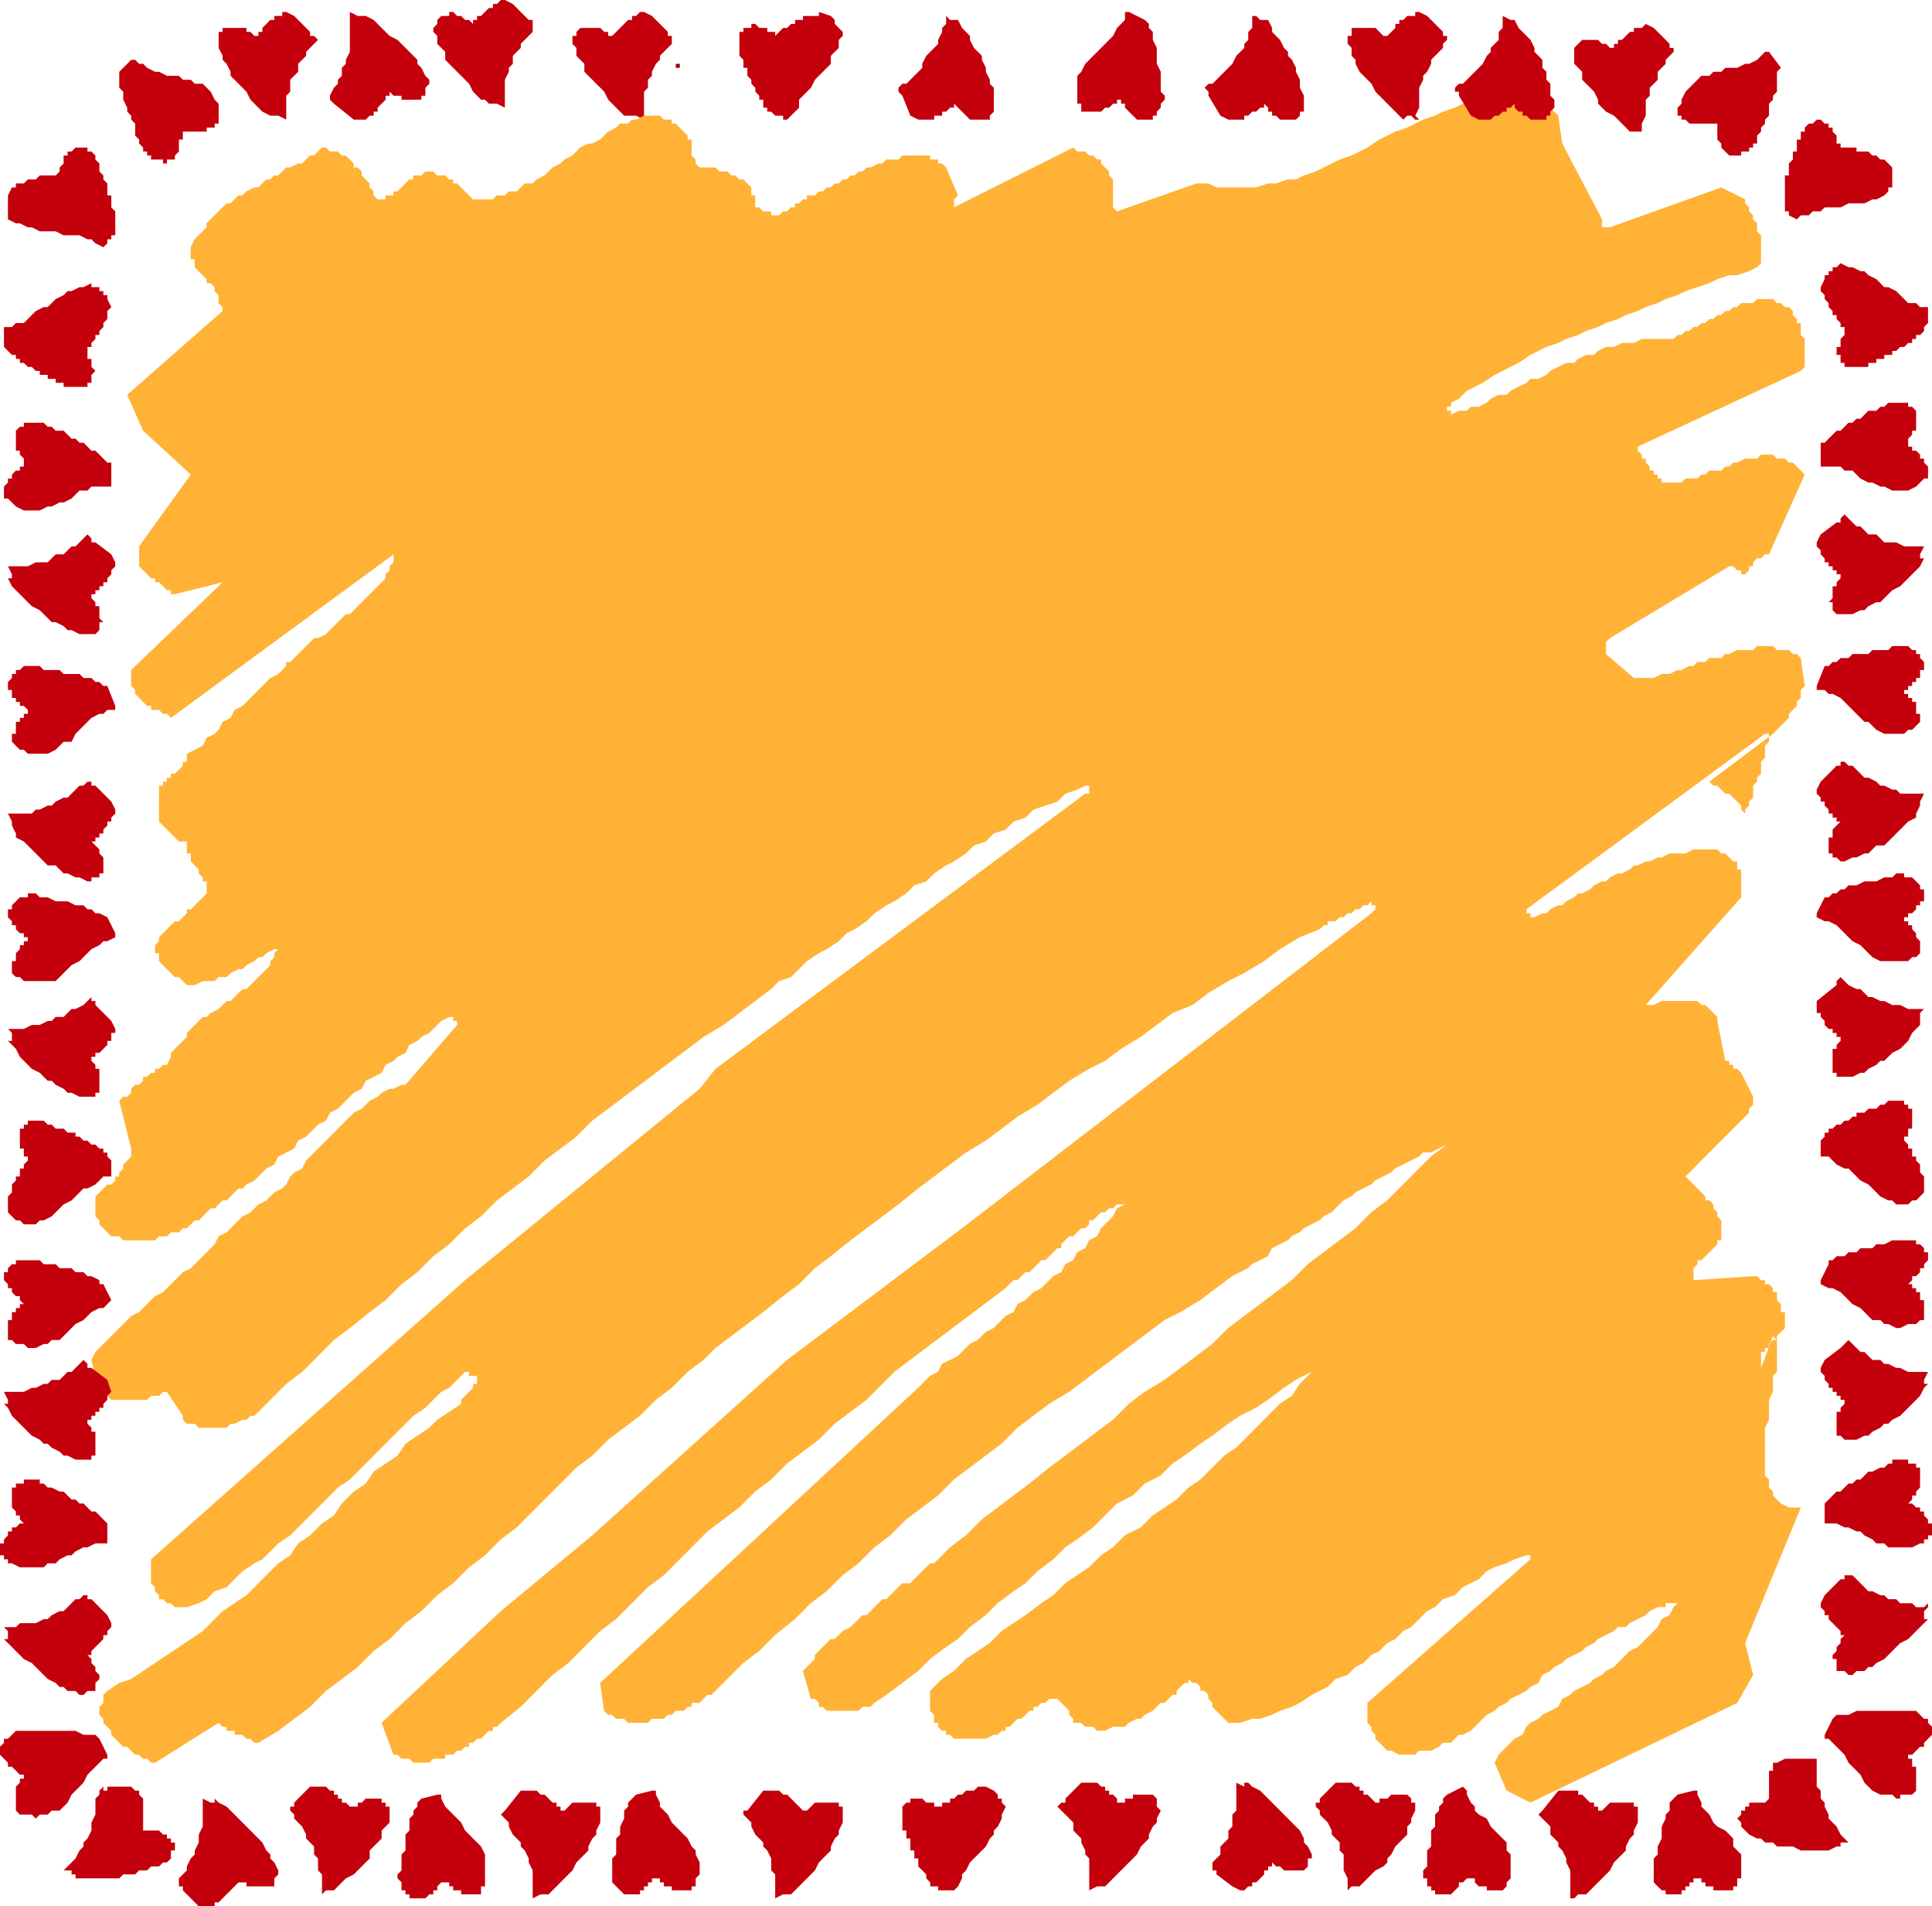
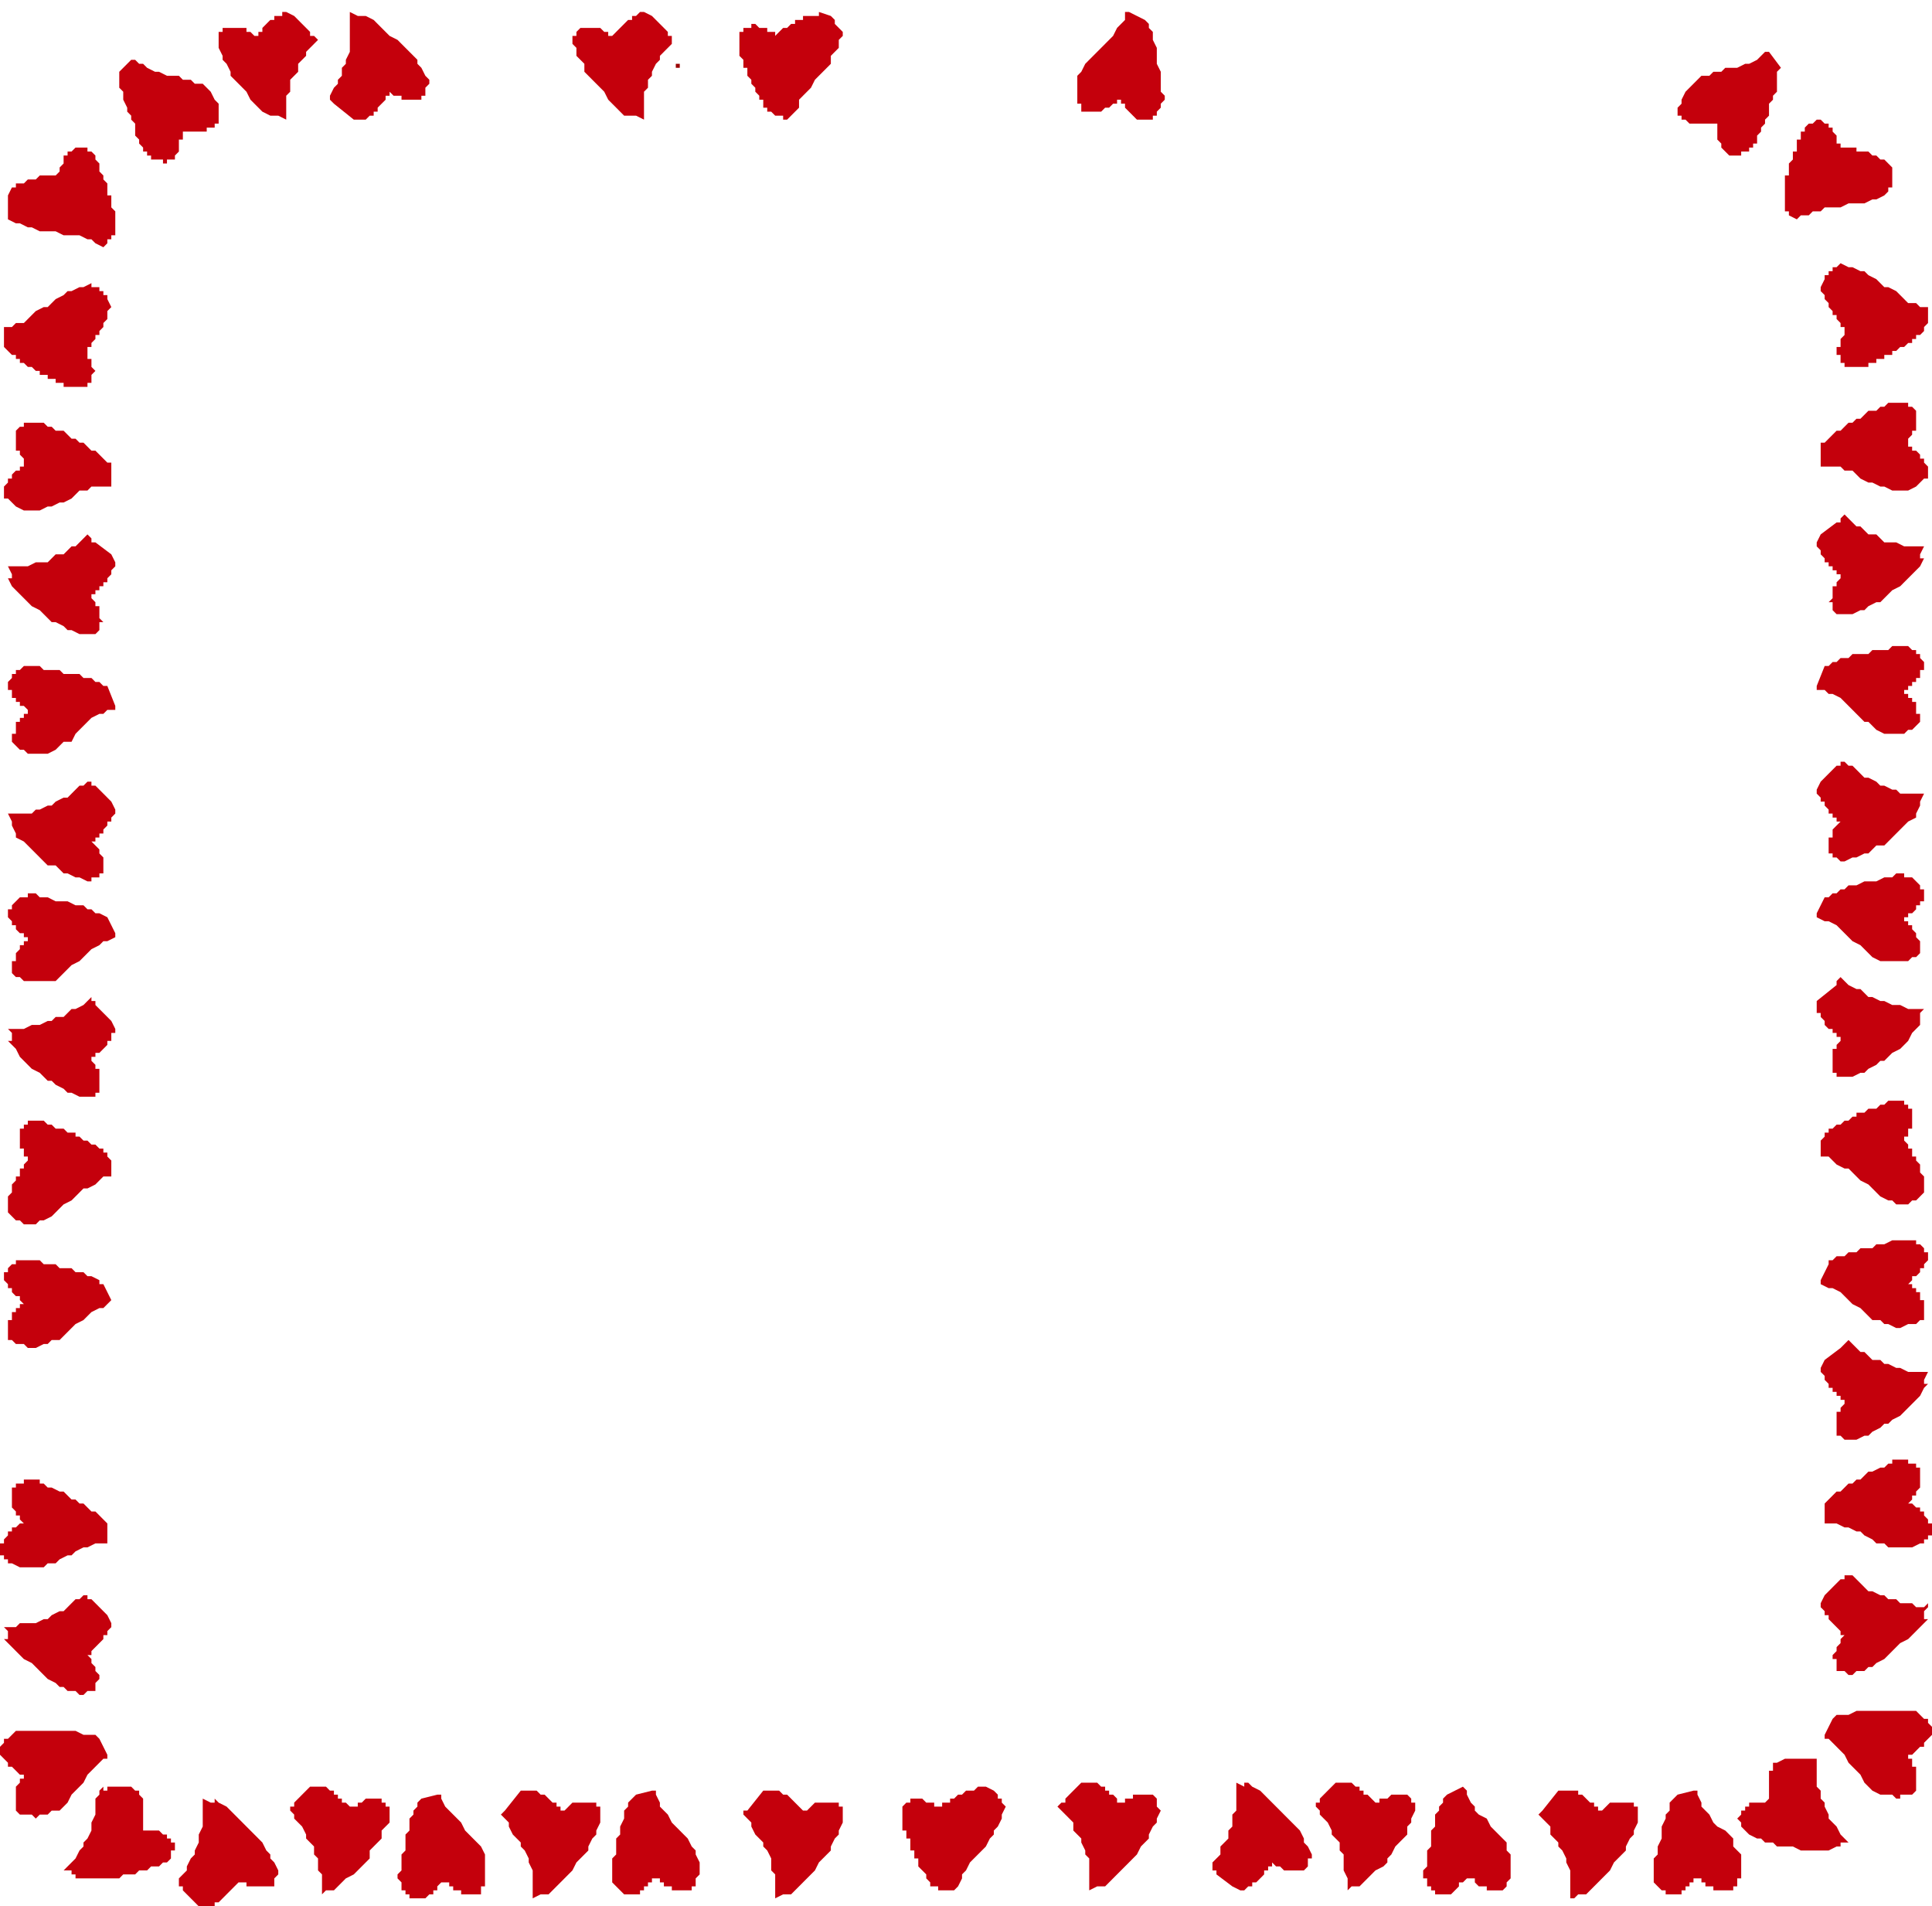
<svg xmlns="http://www.w3.org/2000/svg" fill-rule="evenodd" height="12.7in" preserveAspectRatio="none" stroke-linecap="round" viewBox="0 0 486 478" width="12.873in">
  <style>.brush1{fill:#c4000c}.pen1{stroke:none}</style>
  <path class="pen1 brush1" d="m198 30 1-1 1-1 1-1v-2l1-1 1-1 1-1 1-2 1-1 1-1 1-1 1-1v-2l1-1 1-1v-2l1-1V8l-1-1-1-1V5l-1-1-3-1v1h-4v1h-2v1h-1l-1 1h-1l-1 1-1 1V8h-2V7h-2l-1-1h-1v1h-2v1h-1v6l1 1v2h1v2l1 1v1l1 1v1l1 1v1h1v2h1v1h1l1 1h2v1h1zm41 444h1l1-1 1-2v-1l1-1 1-2 1-1 1-1 1-1 1-1 1-2 1-1v-1l1-1 1-2v-1l1-2-1-1v-1h-1v-1l-1-1-2-1h-2l-1 1h-2l-1 1h-1l-1 1h-1v1h-2v1h-2v-1h-2l-1-1h-3v1h-1l-1 1v6h1v2h1v3h1v2h1v2l1 1 1 1v1l1 1v1h2v1h3zM450 54l2 1 1-1h2l1-1h2l1-1h4l2-1h4l2-1h1l2-1 1-1v-1h1v-5l-1-1-1-1h-1l-1-1h-1l-1-1h-3v-1h-4v-1h-1v-2l-1-1v-1h-1v-1h-1l-1-1h-1l-1 1h-1l-1 1v1h-1v2h-1v3h-1v2l-1 1v3h-1v9h1v1zm35 25v-2h-2l-1-1h-2l-1-1-1-1-1-1-2-1h-1l-1-1-1-1-2-1-1-1h-1l-2-1h-1l-2-1-1 1h-1v1h-1v1h-1v1l-1 2v1l1 1v1l1 1v1l1 1v1h1v1l1 1v1h1v2l-1 1v2h-1v2h1v2h1v1h6v-1h2v-1h2v-1h2v-1h1l1-1h1l1-1h1v-1h1v-1h1l1-1v-1l1-1v-2zm-27 209v2h2l1 1 1 1 2 1h1l1 1 1 1 1 1 2 1 1 1 1 1 1 1 2 1h1l1 1h3l1-1h1l1-1 1-1v-4l-1-1v-2l-1-1v-1h-1v-2h-1v-1l-1-1v-1h1v-2h1v-5h-1v-1h-1v-1h-4l-1 1h-1l-1 1h-2l-1 1h-2v1h-1l-1 1h-1l-1 1h-1l-1 1h-1v1h-1v1l-1 1v2zM284 3h-1v2l-1 1-1 1-1 2-1 1-1 1-1 1-1 1-1 1-1 1-1 1-1 2-1 1v7h1v2h5l1-1h1l1-1h1v-1h1v1h1v1l1 1 1 1 1 1h4v-1h1v-1l1-1v-1l1-1v-1l-1-1v-5l-1-2v-4l-1-2V8l-1-1V6l-1-1-4-2zm174 318v1l2 1h1l2 1 1 1 1 1 1 1 2 1 1 1 1 1 1 1h2l1 1h1l2 1h1l2-1h2l1-1h1v-5h-1v-2h-1v-1h-1v-1h-1l1-1v-1h1l1-1v-1h1v-1l1-1v-2h-1v-1l-1-1h-1v-1h-6l-2 1h-2l-1 1h-3l-1 1h-2l-1 1h-2l-1 1h-1v1l-2 4zM445 13h-1l-1 1-1 1-2 1h-1l-2 1h-3l-1 1h-2l-1 1h-2l-1 1-1 1-1 1-1 1-1 2v1l-1 1v2h1v1h1l1 1h7v4l1 1v1l1 1 1 1h3v-1h2v-1h1v-1h1v-2l1-1v-1l1-1v-1l1-1v-3l1-1v-1l1-1v-5l1-1-3-4zm12 216v1l2 1h1l2 1 1 1 1 1 1 1 1 1 2 1 1 1 1 1 1 1 2 1h7l1-1h1l1-1v-3l-1-1v-1l-1-1v-1h-1v-1h-1v-1h1v-1h1l1-1v-1h1v-1h1v-3h-1v-1l-1-1-1-1h-2v-1h-2l-1 1h-2l-2 1h-3l-2 1h-2l-1 1h-1l-1 1h-1l-1 1h-1l-2 4zm1-113v1h5l1 1h2l1 1 1 1 2 1h1l2 1h1l2 1h4l2-1 1-1 1-1h1v-3l-1-1v-1h-1v-1l-1-1h-1v-1h-1v-2l1-1v-1h1v-5l-1-1h-1v-1h-5l-1 1h-1l-1 1h-2l-1 1-1 1h-1l-1 1h-1l-1 1-1 1h-1l-1 1-1 1-1 1h-1v5zm1 265v1h3l2 1h1l2 1h1l1 1 2 1 1 1h2l1 1h6l2-1h1v-1h1v-1h1v-3h-1v-1l-1-1v-1h-1v-1h-1l-1-1h-1l1-1v-1h1v-1l1-1v-5h-1v-1h-2v-1h-4v1h-1l-1 1h-1l-2 1h-1l-1 1-1 1h-1l-1 1h-1l-1 1-1 1h-1l-1 1-1 1-1 1v4zm-2-209v1h2l1 1h1l2 1 1 1 1 1 1 1 1 1 2 2h1l1 1 1 1 2 1h5l1-1h1l1-1 1-1v-2h-1v-3h-1v-1h-1v-1h-1v-1h1v-1h1v-1h1v-1h1v-2h1v-2l-1-1v-1h-1v-1h-1l-1-1h-4l-1 1h-4l-1 1h-4l-1 1h-2l-1 1h-1l-1 1h-1l-2 5zm2 263v1h1l1 1 1 1 1 1 1 1 1 2 1 1 1 1 1 1 1 2 1 1 1 1 2 1h3l1 1h1v-1h3l1-1v-6h-1v-2h-1v-1h1l1-1 1-1h1v-1l1-1 1-1v-2l-1-1v-1h-1l-1-1-1-1h-15l-2 1h-3l-1 1-2 4zM88 3v10l-1 2v1l-1 1v2l-1 1v1l-1 1-1 2v1l1 1 5 4h3l1-1h1v-1h1v-1l1-1 1-1v-1h1v-1l1 1h2v1h5v-1h1v-2l1-1v-1l-1-1-1-2-1-1v-1l-1-1-1-1-1-1-1-1-1-1-2-1-1-1-1-1-1-1-1-1-2-1h-2l-2-1zM72 30v-6l1-1v-3l1-1 1-1v-2l1-1 1-1v-1l1-1 1-1 1-1-1-1h-1V8l-4-4-2-1h-1v1h-2v1h-1l-1 1-1 1v1h-1v1h-1l-1-1h-1V7h-6v1h-1v4l1 2v1l1 1 1 2v1l1 1 1 1 1 1 1 1 1 2 1 1 1 1 1 1 2 1h2l2 1zm90 0v-7l1-1v-2l1-1v-1l1-2 1-1v-1l1-1 1-1 1-1V9h-1V8l-4-4-2-1h-1l-1 1h-1v1h-1l-1 1-1 1-1 1-1 1h-1V8h-1l-1-1h-5l-1 1v1h-1v2l1 1v2l1 1 1 1v2l1 1 1 1 1 1 1 1 1 1 1 2 1 1 1 1 1 1 1 1h3l2 1zm323 314h-5l-2-1h-1l-2-1h-1l-1-1h-2l-1-1-1-1h-1l-1-1-1-1-1-1-1 1-1 1-4 3-1 2v1l1 1v1l1 1v1h1v1h1v1h1v1h1v1l-1 1v1h-1v6h1l1 1h3l2-1h1l1-1 2-1 1-1h1l1-1 2-1 1-1 1-1 1-1 1-1 1-1 1-2 1-1h-1v-1l1-2zM311 447v7l-1 1v3l-1 1v2l-1 1-1 1v2l-1 1-1 1v2h1v1l4 3 2 1h1l1-1h1v-1h1l1-1 1-1v-1h1v-1h1v-1l1 1h1l1 1h5l1-1v-2h1v-1l-1-2-1-1v-1l-1-2-1-1-1-1-1-1-1-1-1-1-1-1-1-1-1-1-1-1-1-1-2-1-1-1h-1v1l-2-1zm-260 4v7l-1 2v2l-1 2v1l-1 1-1 2v1l-1 1-1 1v2h1v1l4 4h4v-1h1l1-1 1-1 1-1 1-1 1-1v-1 1h2v1h7v-2l1-1v-1l-1-2-1-1v-1l-1-1-1-2-1-1-1-1-1-1-1-1-1-1-1-1-1-1-1-1-1-1-2-1-1-1v1h-1l-2-1zm433-198h-4l-2-1h-2l-2-1h-1l-2-1h-1l-1-1-1-1h-1l-2-1-1-1-1-1-1 1v1l-5 4v3h1v1l1 1v1l1 1h1v1h1v1h1v1l-1 1v1h-1v6h1v1h4l2-1h1l1-1 2-1 1-1h1l1-1 1-1 2-1 1-1 1-1 1-2 1-1 1-1v-3l1-1zm0-116h-5l-2-1h-3l-1-1-1-1h-2l-1-1-1-1h-1l-1-1-1-1-1-1-1 1v1h-1l-4 3-1 2v1l1 1v1l1 1v1h1v1h1v1h1v1h1v1l-1 1v1h-1v3l-1 1h1v2l1 1h4l2-1h1l1-1 2-1h1l1-1 1-1 1-1 2-1 1-1 1-1 1-1 1-1 1-1 1-2h-1v-1l1-2zm1 265-1 1h-2l-1-1h-3l-1-1h-2l-1-1h-1l-2-1h-1l-1-1-1-1-1-1-1-1h-2v1h-1l-4 4-1 2v1l1 1v1h1v1l1 1 1 1 1 1v1h1l-1 1v1l-1 1v1l-1 1v1h1v3h2l1 1h1l1-1h2l1-1h1l1-1 2-1 1-1 1-1 1-1 1-1 2-1 1-1 1-1 1-1 1-1 1-1h-1v-2l1-1v-1zm-1-203h-6l-1-1h-1l-2-1h-1l-1-1-2-1h-1l-1-1-1-1-1-1h-1l-1-1h-1v1h-1l-4 4-1 2v1l1 1v1h1v1l1 1v1h1v1h1v1h1l-1 1-1 1v2h-1v4h1v1h1l1 1h1l2-1h1l2-1h1l1-1 1-1h2l1-1 1-1 1-1 1-1 1-1 1-1 2-1v-1l1-2v-1l1-2zm-19 263-1-1-1-1-1-2-1-1-1-1v-1l-1-2v-1l-1-1v-2l-1-1v-7h-2v1-1h-6l-2 1h-1v2h-1v7l-1 1h-4v1h-1v1h-1v1l-1 1 1 1v1l1 1 1 1 2 1h1l1 1h2l1 1h4l2 1h7l2-1h1v-1h2zM27 61l-1 1-2-1-1-1h-1l-2-1h-4l-2-1h-4l-2-1H7l-2-1H4l-2-1v-6l1-2h1v-1h2l1-1h2l1-1h4l1-1v-1l1-1v-2h1v-1h1l1-1h3v1h1l1 1v1l1 1v2l1 1v1l1 1v3h1v3l1 1v6h-1v1h-1v1zM1 84v-2h2l1-1h2l1-1 1-1 1-1 2-1h1l1-1 1-1 2-1 1-1h1l2-1h1l2-1v1h2v1h1v1h1v1l1 2-1 1v2l-1 1v1l-1 1v1h-1v1l-1 1v1h-1v3h1v2l1 1-1 1v2h-1v1h-6v-1h-2v-1h-2v-1h-2v-1H9l-1-1H7l-1-1H5v-1H4v-1H3l-1-1-1-1v-3zm27 209v2h-2l-1 1-1 1-2 1h-1l-1 1-1 1-1 1-2 1-1 1-1 1-1 1-2 1h-1l-1 1H6l-1-1H4l-1-1-1-1v-4l1-1v-2l1-1v-1h1v-2h1v-1l1-1v-1H6v-2H5v-5h1v-1h1v-1h4l1 1h1l1 1h2l1 1h2v1h1l1 1h1l1 1h1l1 1h1v1h1v1l1 1v2zm0 33-1 1-1 1h-1l-2 1-1 1-1 1-2 1-1 1-1 1-1 1-1 1h-2l-1 1h-1l-2 1H7l-1-1H4l-1-1H2v-5h1v-2h1v-1h1v-1h1l-1-1v-1H4l-1-1v-1H2v-1l-1-1v-2h1v-1l1-1h1v-1h6l1 1h3l1 1h3l1 1h2l1 1h1l2 1v1h1l2 4zm5-311h1l1 1h1l1 1 2 1h1l2 1h3l1 1h2l1 1h2l1 1 1 1 1 2 1 1v5h-1v1h-2v1h-6v2h-1v3l-1 1v1h-2v1h-1v-1h-3v-1h-1v-1h-1v-1l-1-1v-1l-1-1v-3l-1-1v-1l-1-1v-1l-1-2v-2l-1-1v-4l3-3zm-4 219v1l-2 1h-1l-1 1-2 1-1 1-1 1-1 1-2 1-1 1-1 1-1 1-1 1H6l-1-1H4l-1-1v-3h1v-2l1-1v-1h1v-1h1v-1H6v-1H5l-1-1v-1H3v-1l-1-1v-2h1v-1l1-1 1-1h2v-1h2l1 1h2l2 1h3l2 1h2l1 1h1l1 1h1l2 1 2 4zm397 215h1v1l1 2v1l1 1 1 1 1 2 1 1 2 1 1 1 1 1v2l1 1 1 1v6h-1v2h-1v1h-5v-1h-2v-1h-1v-1h-2v1h-1v1h-1v1h-1v1h-4v-1h-1l-1-1-1-1v-6l1-1v-2l1-2v-3l1-2v-1l1-1v-2l1-1 1-1 4-1zm-262 0h1v1l1 2v1l1 1 1 1 1 2 1 1 1 1 1 1 1 1 1 2 1 1v1l1 2v3l-1 1v2h-1v1h-5v-1h-2v-1h-1v-1h-2v1h-1v1h-1v1h-1v1h-4l-1-1-1-1-1-1v-6l1-1v-4l1-1v-2l1-2v-2l1-1v-1l1-1 1-1 4-1zM28 121v1h-5l-1 1h-2l-1 1-1 1-2 1h-1l-2 1h-1l-2 1H6l-2-1-1-1-1-1H1v-3l1-1v-1h1v-1l1-1h1v-1h1v-2l-1-1v-1H4v-5l1-1h1v-1h5l1 1h1l1 1h2l1 1 1 1h1l1 1h1l1 1 1 1h1l1 1 1 1 1 1h1v5zm-1 265v1h-3l-2 1h-1l-2 1-1 1h-1l-2 1-1 1h-2l-1 1H5l-2-1H2v-1H1v-1H0v-3h1v-1l1-1v-1h1v-1h1l1-1h1l-1-1v-1H4v-1l-1-1v-5h1v-1h2v-1h4v1h1l1 1h1l2 1h1l1 1 1 1h1l1 1h1l1 1 1 1h1l1 1 1 1 1 1v4zm2-209v1h-2l-1 1h-1l-2 1-1 1-1 1-1 1-1 1-1 2h-2l-1 1-1 1-2 1H7l-1-1H5l-1-1-1-1v-2h1v-3h1v-1h1v-1h1v-1l-1-1H5v-1H4v-1H3v-2H2v-2l1-1v-1h1v-1h1l1-1h4l1 1h4l1 1h4l1 1h2l1 1h1l1 1h1l2 5zm339 271 1 1v1l1 2 1 1v1l1 1 2 1 1 2 1 1 1 1 1 1 1 1v2l1 1v6l-1 1v1l-1 1h-4v-1h-2l-1-1v-1h-2l-1 1h-1v1l-1 1-1 1h-4v-1h-1v-1h-1v-2h-1v-2l1-1v-4l1-1v-4l1-1v-3l1-1v-1l1-1v-1l1-1 4-2zm-258 2h1v1l1 2 1 1 1 1 1 1 1 1 1 2 1 1 1 1 1 1 1 1 1 2v8h-1v2h-5v-1h-2v-1h-1v-1h-2l-1 1v1h-1v1h-1l-1 1h-4v-1h-1v-1h-1v-2l-1-1v-1l1-1v-4l1-1v-4l1-1v-3l1-1v-1l1-1v-1l1-1 4-1zm-83-10v1h-1l-1 1-1 1-1 1-1 1-1 2-1 1-1 1-1 1-1 2-1 1-1 1h-2l-1 1h-2l-1 1-1-1H5l-1-1v-6l1-1v-1h1v-1H5l-1-1-1-1H2v-1l-1-1-1-1v-2l1-1v-1h1l1-1 1-1h15l2 1h3l1 1 2 4zM2 258h4l2-1h2l2-1h1l1-1h2l1-1 1-1h1l2-1 1-1 1-1v1h1v1l4 4 1 2v1h-1v2h-1v1l-1 1-1 1h-1v1h-1v1l1 1v1h1v6h-1v1h-4l-2-1h-1l-1-1-2-1-1-1h-1l-1-1-1-1-2-1-1-1-1-1-1-1-1-2-1-1-1-1h1v-2l-1-1zm0-116h5l2-1h3l1-1 1-1h2l1-1 1-1h1l1-1 1-1 1-1 1 1v1h1l4 3 1 2v1l-1 1v1l-1 1v1h-1v1h-1v1h-1v1h-1v1l1 1v1h1v3l1 1h-1v2l-1 1h-4l-2-1h-1l-1-1-2-1h-1l-1-1-1-1-1-1-2-1-1-1-1-1-1-1-1-1-1-1-1-2h1v-1l-1-2zm337 331v-2l-1-2v-4l-1-1v-2l-1-1-1-1v-1l-1-2-1-1-1-1v-1l-1-1v-1h1v-1l4-4h4l1 1h1v1h1v1h1l1 1 1 1h1v-1h2l1-1h4l1 1v1h1v2l-1 2v1l-1 1v2l-1 1-1 1-1 1-1 2-1 1v1l-1 1-2 1-1 1-1 1-1 1-1 1h-2l-1 1v-1zm-65 0v-7l-1-1v-1l-1-2v-1l-1-1-1-1v-2l-1-1-1-1-1-1-1-1 1-1h1v-1l4-4h4l1 1h1v1h1v1h1l1 1v1h2v-1h2v-1h5l1 1v2l1 1-1 2v1l-1 1-1 2v1l-1 1-1 1-1 2-1 1-1 1-1 1-1 1-1 1-1 1-1 1-1 1h-2l-2 1v-1zm-193 2v-5l-1-1v-3l-1-1v-2l-1-1-1-1v-1l-1-2-1-1-1-1v-1l-1-1v-1h1v-1l4-4h4l1 1h1v1h1v1h1v1h1l1 1h2v-1h1l1-1h4v1h1v1h1v4l-1 1-1 1v2l-1 1-1 1-1 1v2l-1 1-1 1-1 1-1 1-2 1-1 1-1 1-1 1h-2l-1 1zM1 408h3l1-1h4l2-1h1l1-1 2-1h1l1-1 1-1 1-1h1l1-1h1v1h1l4 4 1 2v1l-1 1v1h-1v1l-1 1-1 1-1 1v1h-1l1 1v1l1 1v1l1 1v1l-1 1v2h-2l-1 1h-1l-1-1h-2l-1-1h-1l-1-1-2-1-1-1-1-1-1-1-1-1-2-1-1-1-1-1-1-1-1-1-1-1h1v-2l-1-1zm1-204h6l1-1h1l2-1h1l1-1 2-1h1l1-1 1-1 1-1h1l1-1h1v1h1l4 4 1 2v1l-1 1v1h-1v1l-1 1v1h-1v1h-1v1h-1l1 1 1 1v1l1 1v4h-1v1h-2v1h-1l-2-1h-1l-2-1h-1l-1-1-1-1h-2l-1-1-1-1-1-1-1-1-1-1-1-1-2-1v-1l-1-2v-1l-1-2zm393 272v-7l-1-2v-1l-1-2-1-1v-1l-1-1-1-1v-2l-1-1-1-1-1-1 1-1 4-5h5v1h1l1 1 1 1h1v1h1v1h1l1-1 1-1h6v1h1v4l-1 2v1l-1 1-1 2v1l-1 1-1 1-1 1-1 2-1 1-1 1-1 1-1 1-1 1-1 1h-2l-1 1h-1zm-200 0v-6l-1-1v-3l-1-2-1-1v-1l-1-1-1-1-1-2v-1l-1-1-1-1v-1h1l4-5h4l1 1h1l1 1 1 1 1 1 1 1h1l1-1 1-1h6v1h1v4l-1 2v1l-1 1-1 2v1l-1 1-1 1-1 1-1 2-1 1-1 1-1 1-1 1-1 1-1 1h-2l-2 1zm-61 0v-7l-1-2v-1l-1-2-1-1v-1l-1-1-1-1-1-2v-1l-1-1-1-1 1-1 4-5h4l1 1h1l1 1 1 1h1v1h1v1h1l1-1 1-1h6v1h1v4l-1 2v1l-1 1-1 2v1l-1 1-1 1-1 1-1 2-1 1-1 1-1 1-1 1-1 1-1 1h-2l-2 1zm-118-7 1-1 1-1 1-1 1-2 1-1v-1l1-1 1-2v-2l1-2v-4l1-1v-1l1-1v1h1v-1h6l1 1h1v1l1 1v8h4l1 1h1v1h1v1h1v2h-1v2l-1 1h-1l-1 1h-2l-1 1h-2l-1 1h-3l-1 1H19v-1h-1v-1h-2z" />
  <path class="pen1" style="fill:#900" d="M171 17v-1h-1v1h1z" />
-   <path class="pen1" style="fill:#ffb236" d="m385 452 52-25 4-7-2-8 14-34h-3l-2-1-1-1-1-1v-1l-1-1v-2l-1-1v-12l1-2v-5l1-2v-4l1-1v-8l-1-1-3 8v-4h1v-1h1v-1l1-1h1v-1l1-1 1-1v-4h-1v-2l-1-1v-2h-1v-1l-1-1h-1v-1h-1l-1-1h-1l-15 1v-3l1-1v-1h1l1-1 1-1 1-1 1-1v-1h1v-5l-1-1v-1l-1-1v-1l-1-1h-1v-1l-1-1-1-1-1-1-1-1-1-1 16-16v-1l1-1v-2l-3-6-1-1h-1v-1h-1v-1h-1l-2-10v-1l-1-1-1-1-1-1h-1l-1-1h-9l-2 1h-2l24-27v-7h-1v-2h-1l-1-1-1-1h-1l-1-1h-6l-2 1h-4l-2 1h-1l-2 1h-1l-2 1h-1l-1 1-2 1h-1l-2 1-1 1h-1l-2 1-1 1-2 1h-1l-1 1-2 1-1 1h-1l-2 1-1 1h-1l-2 1h-1v-1h-1v-1l60-44h1v2l-1 1v3l-1 1v3l-1 1v1l-1 1v3l-1 1v1l-1 1v2-1l-1-1v-1l-1-1-1-1-1-1h-1l-1-1-1-1h-1l-1-1 16-12 1-1 1-1 1-1 1-1v-1l1-1 1-1v-1l1-1v-2l1-1-1-7-1-1h-1l-1-1h-3l-1-1h-4l-1 1h-4l-2 1h-1l-1 1h-3l-1 1h-2l-1 1h-1l-2 1h-1l-2 1h-2l-2 1h-5l-7-6v-3l1-1 30-18h1l1 1h1v1h1l1-1v-1h1v-1l1-1h1l1-1h1l9-20-1-1-1-1-1-1h-1l-1-1h-2l-1-1h-3l-1 1h-3l-2 1h-1l-1 1h-1l-1 1h-3l-1 1h-1l-1 1h-3l-1 1h-5v-1h-1v-1h-1v-1h-1v-1l-1-1v-1h-1v-1l-1-1v-1l41-19 1-1v-7l-1-1v-3h-1v-1l-1-1v-1l-1-1h-1l-1-1h-1l-1-1h-4l-1 1h-3l-1 1h-1l-1 1h-1l-1 1h-1l-1 1h-1l-1 1h-1l-1 1h-1l-1 1h-1l-1 1h-1l-1 1h-8l-2 1h-3l-2 1h-2l-2 1-1 1h-2l-2 1-1 1h-2l-2 1-2 1-1 1-2 1h-2l-1 1-2 1-2 1-1 1h-2l-2 1-1 1-2 1h-2l-1 1h-2l-2 1v-1h-1v-1h1v-1l2-1 2-2 2-1 2-1 3-2 2-1 2-1 2-1 3-2 2-1 2-1 3-1 2-1 3-1 2-1 3-1 2-1 3-1 2-1 3-1 2-1 3-1 2-1 3-1 2-1 3-1 3-1 2-1 3-1h2l3-1 2-1 1-1v-7l-1-1v-2l-1-1v-1l-1-1v-1l-1-1v-1l-6-3-28 10h-2v-2l-10-19-1-7-1-1-1-1v-1h-1l-1-1-1-1h-1l-1-1h-6l-3 1h-3l-2 1-3 1-2 1-3 1-2 1-3 1-2 1-2 1-3 1-2 1-2 1-3 2-2 1-2 1-3 1-2 1-2 1-2 1-3 1-2 1h-2l-3 1h-2l-3 1h-10l-2-1h-3l-20 7-1-1v-7l-1-1v-1l-1-1-1-1v-1h-1l-1-1h-1l-1-1h-2l-1-1-30 15v-2l1-1-3-7-1-1h-1v-1h-2v-1h-7l-1 1h-3l-1 1h-1l-2 1h-1l-1 1h-1l-1 1h-1l-1 1h-1l-1 1h-1l-1 1h-1l-1 1h-1l-1 1h-2v1h-1l-1 1h-1v1h-1l-1 1h-1l-1 1h-2v-1h-2l-1-1h-1v-3h-1v-2l-1-1-1-1h-1l-1-1h-1l-1-1h-2l-1-1h-4l-1-1v-1l-1-1v-4h-1v-1l-1-1-1-1-1-1h-1v-1h-2l-1-1h-4l-2 1h-1l-1 1h-2l-1 1-2 1-1 1-1 1-2 1h-1l-2 1-1 1-1 1-2 1-1 1-2 1-1 1-1 1-2 1-1 1h-2l-1 1-1 1h-2l-1 1h-2l-1 1h-5l-1-1-1-1-1-1-1-1h-1v-1h-1l-1-1h-2l-1-1h-2l-1 1h-2v1h-1l-1 1-1 1-1 1h-1v1h-2v1h-2l-1-1v-1l-1-1v-1l-1-1-1-1v-1l-1-1h-1v-1l-1-1-1-1h-1l-1-1h-2l-1-1h-1l-1 1-1 1h-1l-1 1-1 1h-1l-2 1h-1l-1 1-1 1h-1l-1 1h-1l-1 1-1 1h-1l-2 1-1 1h-1l-1 1-1 1h-1l-1 1-1 1-1 1-1 1-1 1v1l-1 1-1 1-1 1-1 2v3h1v2l1 1 1 1 1 1v1h1l1 1v1l1 1v2l1 1v1L32 99l4 9 12 11-13 18v5l1 1 1 1 1 1h1v1h1l1 1 1 1h1v1h1l12-3-23 22v4l1 1v1l1 1 1 1 1 1h1v1h2l1 1h1l1 1 56-41v2l-1 1v1l-1 1v1l-1 1-1 1-1 1-1 1-1 1-1 1-1 1-1 1-1 1h-1l-1 1-1 1-1 1-1 1-1 1-2 1h-1l-1 1-1 1-1 1-1 1-1 1-1 1h-1v1l-2 2-2 1-1 1-2 2-1 1-2 2-1 1-2 1-1 2-2 1-1 2-1 1-2 1-1 2-2 1-2 1v2h-1v1l-1 1-1 1h-1v1h-1v1h-1v1h-1v9l5 5h2v-1l1-1-1 1v4h1v2l1 1 1 1v1l1 1v1h1v3l-1 1-1 1-1 1-1 1h-1v1l-1 1-1 1h-1l-1 1-1 1-1 1-1 1v1l-1 1v2h1v2l1 1 1 1 1 1 1 1h1l1 1 1 1h2l2-1h3l1-1h2l1-1 2-1h1l1-1 2-1 1-1h1l1-1 2-1h1l-1 1v1l-1 1v1l-1 1-1 1-1 1-1 1-1 1-1 1h-1l-1 1-1 1-1 1h-1l-1 1-1 1-2 1-1 1h-1l-1 1-1 1-1 1-1 1v1l-1 1-1 1-1 1-1 1v1l-1 2h-1l-1 1h-1v1h-1l-1 1h-1v1l-1 1h-1l-1 1v1l-1 1h-1l-1 1 3 12v2l-1 1-1 1v1l-1 1v1h-1v1l-1 1h-1l-1 1-1 1-1 1v5l1 1v1l1 1 1 1 1 1h2l1 1h8l1-1h2l1-1h2l1-1h1l1-1 1-1h1l1-1 1-1 1-1h1l1-1 1-1h1l1-1 1-1 1-1h1l1-1 2-1 2-2 1-1 2-1 1-2 2-1 2-1 1-2 2-1 1-1 2-2 2-1 1-2 2-1 1-1 2-2 1-1 2-1 1-2 2-1 2-1 1-2 2-1 1-1 2-1 1-2 2-1 1-1 2-1 2-2 1-1 2-1h1v1h1v1l-13 15h-1l-2 1h-1l-2 1-1 1-2 1-1 1-1 1-2 1-1 1-1 1-1 1-2 2-1 1-1 1-1 1-2 2-1 1-1 1-1 2-2 1-1 1-1 2-1 1-2 1-1 1-1 1-2 1-1 1-1 1-2 1-1 1-1 1-1 1-1 1-2 1-1 2-1 1-1 1-1 1-1 1-1 1-1 1-2 1-1 1-1 1-1 1-1 1-1 1-2 1-1 1-1 1-1 1-1 1-2 1-1 1-1 1-1 1-1 1-2 2-1 1-1 1-1 1-1 2 2 8h1l1 1 1 1h9l1-1h2l1-1h1l4 6v1l1 1h2l1 1h7l1-1h1l2-1h1l1-1h1l4-4 4-4 4-3 4-4 4-4 4-3 5-4 4-3 4-4 4-3 4-4 4-3 4-4 4-3 4-4 4-3 4-3 4-4 4-3 4-3 4-4 4-3 4-3 4-3 4-3 4-3 4-3 4-3 5-3 4-3 4-3 4-3 2-2 3-1 2-2 2-2 3-2 2-1 3-2 2-2 2-1 3-2 2-2 3-2 2-1 3-2 2-2 3-1 2-2 3-2 2-1 3-2 2-2 3-1 2-2 3-1 2-2 3-1 2-2 3-1 3-1 2-2 3-1 2-1h1v2h-1l-93 69-4 5-59 48-79 70v6l1 1v1l1 1v1h1l1 1h1l1 1h3l3-1 2-1 2-2 3-1 2-2 2-2 3-2 2-1 2-2 2-2 3-2 2-2 2-2 2-2 2-2 2-2 2-2 3-2 2-2 2-2 2-2 2-2 2-2 2-2 2-2 2-2 3-2 2-2 2-2 2-1 2-2 2-2h1v1h2v2h-1v1l-1 1-1 1-1 1v1l-3 2-3 2-2 2-3 2-3 2-2 3-3 2-3 2-2 3-3 2-3 3-2 3-3 2-3 3-3 2-2 3-3 2-3 3-2 2-3 3-3 2-3 2-3 3-2 2-3 2-3 2-3 2-3 2-3 2-3 2-3 1-3 2-1 1v2l-1 1v2l1 1v1l1 1 1 1v1l1 1 1 1 1 1h1l1 1 1 1h1l1 1h1l1 1h1l16-10 1 1h1v1h2v1h2l1 1h1l1 1h1l5-3 4-3 4-3 4-4 4-3 4-3 4-4 4-3 4-4 4-3 4-4 4-3 4-4 4-3 4-4 4-3 4-4 4-4 3-3 4-4 4-3 4-4 4-3 4-3 4-4 4-3 4-4 4-3 3-3 4-3 4-3 4-3 5-4 4-3 4-4 4-3 5-4 4-3 4-3 4-3 5-4 4-3 4-3 4-3 5-3 4-3 4-3 5-3 4-3 4-3 5-3 4-2 4-3 5-3 4-3 4-3 5-2 4-3 5-3 4-2 5-3 4-3 5-3 5-2 1-1h1v-1h2l1-1h1l1-1h1l1-1h1l1-1h1l1-1v1h1v1l-1 1-103 79-44 33-49 44-23 19-30 28 3 8h1l1 1h2l1 1h4l1-1h3v-1h2l1-1h1l1-1h1v-1h1l1-1h1l1-1 1-1h1v-1h1l1-1 5-4 4-4 4-4 4-3 4-4 4-4 4-3 4-4 4-4 4-3 4-4 3-3 4-4 4-3 4-3 4-4 4-3 4-4 4-3 4-3 4-4 4-3 4-3 3-3 4-4 4-3 4-3 4-3 4-3 4-3 4-3 4-3 1-1 1-1h1l1-1 1-1h1l1-1 1-1 1-1h1l1-1 1-1 1-1h1v-1l1-1 1-1h1l1-1 1-1h1l1-1v-1h1l1-1 1-1h1l1-1h1l1-1h2l-2 1-1 2-1 1-2 2-1 2-2 1-1 2-2 1-1 2-2 1-1 2-2 1-2 2-1 1-2 1-2 2-2 1-1 2-2 1-2 2-1 1-2 1-2 2-2 1-1 1-2 2-2 1-2 1-1 2-2 1-2 2-1 1-80 74 1 7 1 1h1l1 1h2l1 1h5l1-1h3l1-1h1l1-1h2l1-1h1v-1h2l1-1 1-1h1l4-4 4-4 4-3 4-4 5-4 4-4 4-3 4-4 4-3 4-4 4-3 4-4 4-3 4-3 4-4 4-3 4-3 4-3 4-4 4-3 4-3 5-3 4-3 4-3 4-3 4-3 4-3 4-3 4-2 5-3 4-3 4-3 2-1 2-1 1-1 2-1 2-1 1-2 2-1 2-1 1-1 2-1 1-1 2-1 2-1 1-1 2-1 2-2 1-1 2-1 1-1 2-1 2-1 1-1 2-1 2-1 1-1 2-1 2-1 2-1 1-1h2l2-1 2-1-4 3-4 4-3 3-4 4-4 3-4 4-4 3-4 3-4 3-4 4-4 3-4 3-4 3-4 3-4 4-4 3-4 3-4 3-5 3-4 3-4 4-4 3-4 3-4 3-4 3-5 4-4 3-4 3-4 3-4 4-4 3-4 4h-1l-1 1-1 1-1 1-1 1-1 1h-2l-1 1-1 1-1 1-1 1h-1l-1 1-1 1-1 1-1 1h-1l-1 1-1 1-1 1-2 1-1 1-1 1h-1l-1 1-1 1-1 1-1 1v1l-1 1-1 1-1 1 2 7h1l1 1v1h1l1 1h8l1-1h2l1-1 3-2 4-3 4-3 3-3 4-3 3-2 3-3 4-3 3-3 4-3 3-2 3-3 4-3 3-3 3-2 4-3 3-3 3-3 4-2 3-3 4-2 3-3 3-2 4-3 3-2 4-3 3-2 4-2 3-2 4-3 3-2 4-2-3 3-2 3-3 2-3 3-3 3-2 2-3 3-3 2-3 3-3 3-3 2-3 3-3 2-3 2-3 3-4 2-3 3-3 2-3 3-3 2-3 2-3 3-3 2-4 3-3 2-3 2-3 3-3 2-3 2-3 3-3 2-3 3v5l1 1v2h1v1l1 1h1v1h1l1 1h8l2-1h1l1-1h1v-1h1l1-1 1-1h1l1-1 1-1h1v-1h1l1-1h1l1-1h2l1 1 1 1 1 1v1l1 1v1h2l1 1h2l1 1h2l2-1h3l1-1 2-1h1l1-1 2-1 1-1 1-1h1l1-1 1-1h1v-1l1-1 1-1h1v-1l1 1h1l1 1v1h1l1 1v1l1 1v1l1 1 1 1 1 1 1 1h3l3-1h2l3-1 2-1 3-1 2-1 3-2 2-1 2-1 2-2 3-1 2-2 2-1 2-2 2-1 2-2 2-1 2-2 2-1 2-2 2-2 2-1 2-2 3-1 2-2 2-1 2-1 2-2 2-1 3-1 2-1 3-1h1v1l-41 36v5l1 1v1l1 1v1l1 1 1 1 1 1h1l2 1h4l1-1h3l2-1 1-1h2l1-1 1-1h1l2-1 1-1 2-2 1-1 2-1 1-1 2-1 1-1 2-1 2-1 1-1 2-1 1-2 2-1 1-1 2-1 1-1 2-1 2-1 1-1 2-1 1-1 2-1 2-1 1-1h2l1-1 2-1 2-1 1-1 2-1h2v-1h3l-1 1-1 2-2 1-1 2-1 1-1 1-2 2-1 1-2 1-1 1-2 2-1 1-2 1-1 1-2 1-1 1-2 1-2 1-1 1-2 1-1 2-2 1-2 1-1 1-2 1-1 1-1 2-2 1-1 1-2 2-1 1-1 2 3 7 6 3z" />
-   <path class="pen1 brush1" d="M378 4v3l-1 1v2l-1 1-1 1v1l-1 1-1 2-1 1-1 1-1 1-1 1-1 1h-1l-1 1v1h1v1l3 5 2 1h3l1-1h1l1-1h1v-1h1l1-1v1l1 1h1v1h1l1 1h4v-1h1v-1l1-1v-2l-1-1v-3l-1-1v-2l-1-1v-2l-1-1-1-1v-1l-1-2-1-1-1-1-1-1-1-2h-1l-2-1zm-63 0v3l-1 1v2l-1 1v1l-1 1-1 1-1 2-1 1-1 1-1 1-1 1-1 1h-1l-1 1 1 1v1l3 5 2 1h4v-1h1l1-1h1l1-1h1v-1l1 1v1h1v1h1l1 1h4l1-1v-1h1v-4l-1-2v-2l-1-2v-1l-1-2-1-1v-1l-1-1-1-2-1-1-1-1V7l-1-2h-2l-1-1h-1zm-77 0v2l-1 1v1l-1 2v1l-1 1-1 1-1 1-1 2v1l-1 1-1 1-1 1-1 1h-1l-1 1v1l1 1 2 5 2 1h4v-1h2v-1h1l1-1h1v-1l1 1 1 1 1 1 1 1h5v-1l1-1v-6l-1-1v-1l-1-2v-1l-1-2v-1l-1-1-1-1-1-2V9l-1-1-1-1-1-2h-2l-1-1zm175 29v-2l1-2v-4l1-1v-2l1-1 1-1v-2l1-1 1-1v-1l1-1 1-1v-1h-1v-1l-4-4-2-1-1 1h-2v1h-1l-1 1-1 1h-1v1h-1v1h-1l-1-1h-1l-1-1h-4l-1 1-1 1v4l1 1 1 1v2l1 1 1 1 1 1 1 2v1l1 1 1 1 2 1 1 1 1 1 1 1 1 1h3zm-56-3-1-1 1-2v-5l1-2v-1l1-1 1-2v-1l1-1 1-1 1-1v-1l1-1V9h-1V8l-4-4-2-1h-1v1h-2l-1 1h-1v1h-1v1l-1 1-1 1h-1l-1-1-1-1h-6v2h-1v2l1 1v2l1 1v1l1 2 1 1 1 1 1 1 1 2 1 1 1 1 1 1 1 1 1 1 1 1 1 1 1-1h1l1 1h1zm-230-3v-7l1-2v-1l1-1v-2l1-1 1-1v-1l1-1 1-1 1-1V5h-1l-4-4-2-1h-1l-1 1h-1v1h-1l-1 1-1 1h-1v1h-1v1l-1-1h-1l-1-1h-1l-1-1h-1v1h-2l-1 1v1l-1 1v1l1 1v2l1 1 1 1v2l1 1 1 1 1 1 1 1 1 1 1 1 1 2 1 1 1 1h1l1 1h2l2 1zM1 349h5l2-1h1l2-1h1l1-1h2l1-1 1-1h1l1-1 1-1 1-1 1 1v1h1l4 3 1 3-1 1v1l-1 1v1h-1v1h-1v1h-1v1h-1v1l1 1v1h1v6h-1v1h-4l-2-1h-1l-1-1-2-1-1-1h-1l-1-1-2-1-1-1-1-1-1-1-1-1-1-1-1-2-1-1h1v-1l-1-2z" />
</svg>